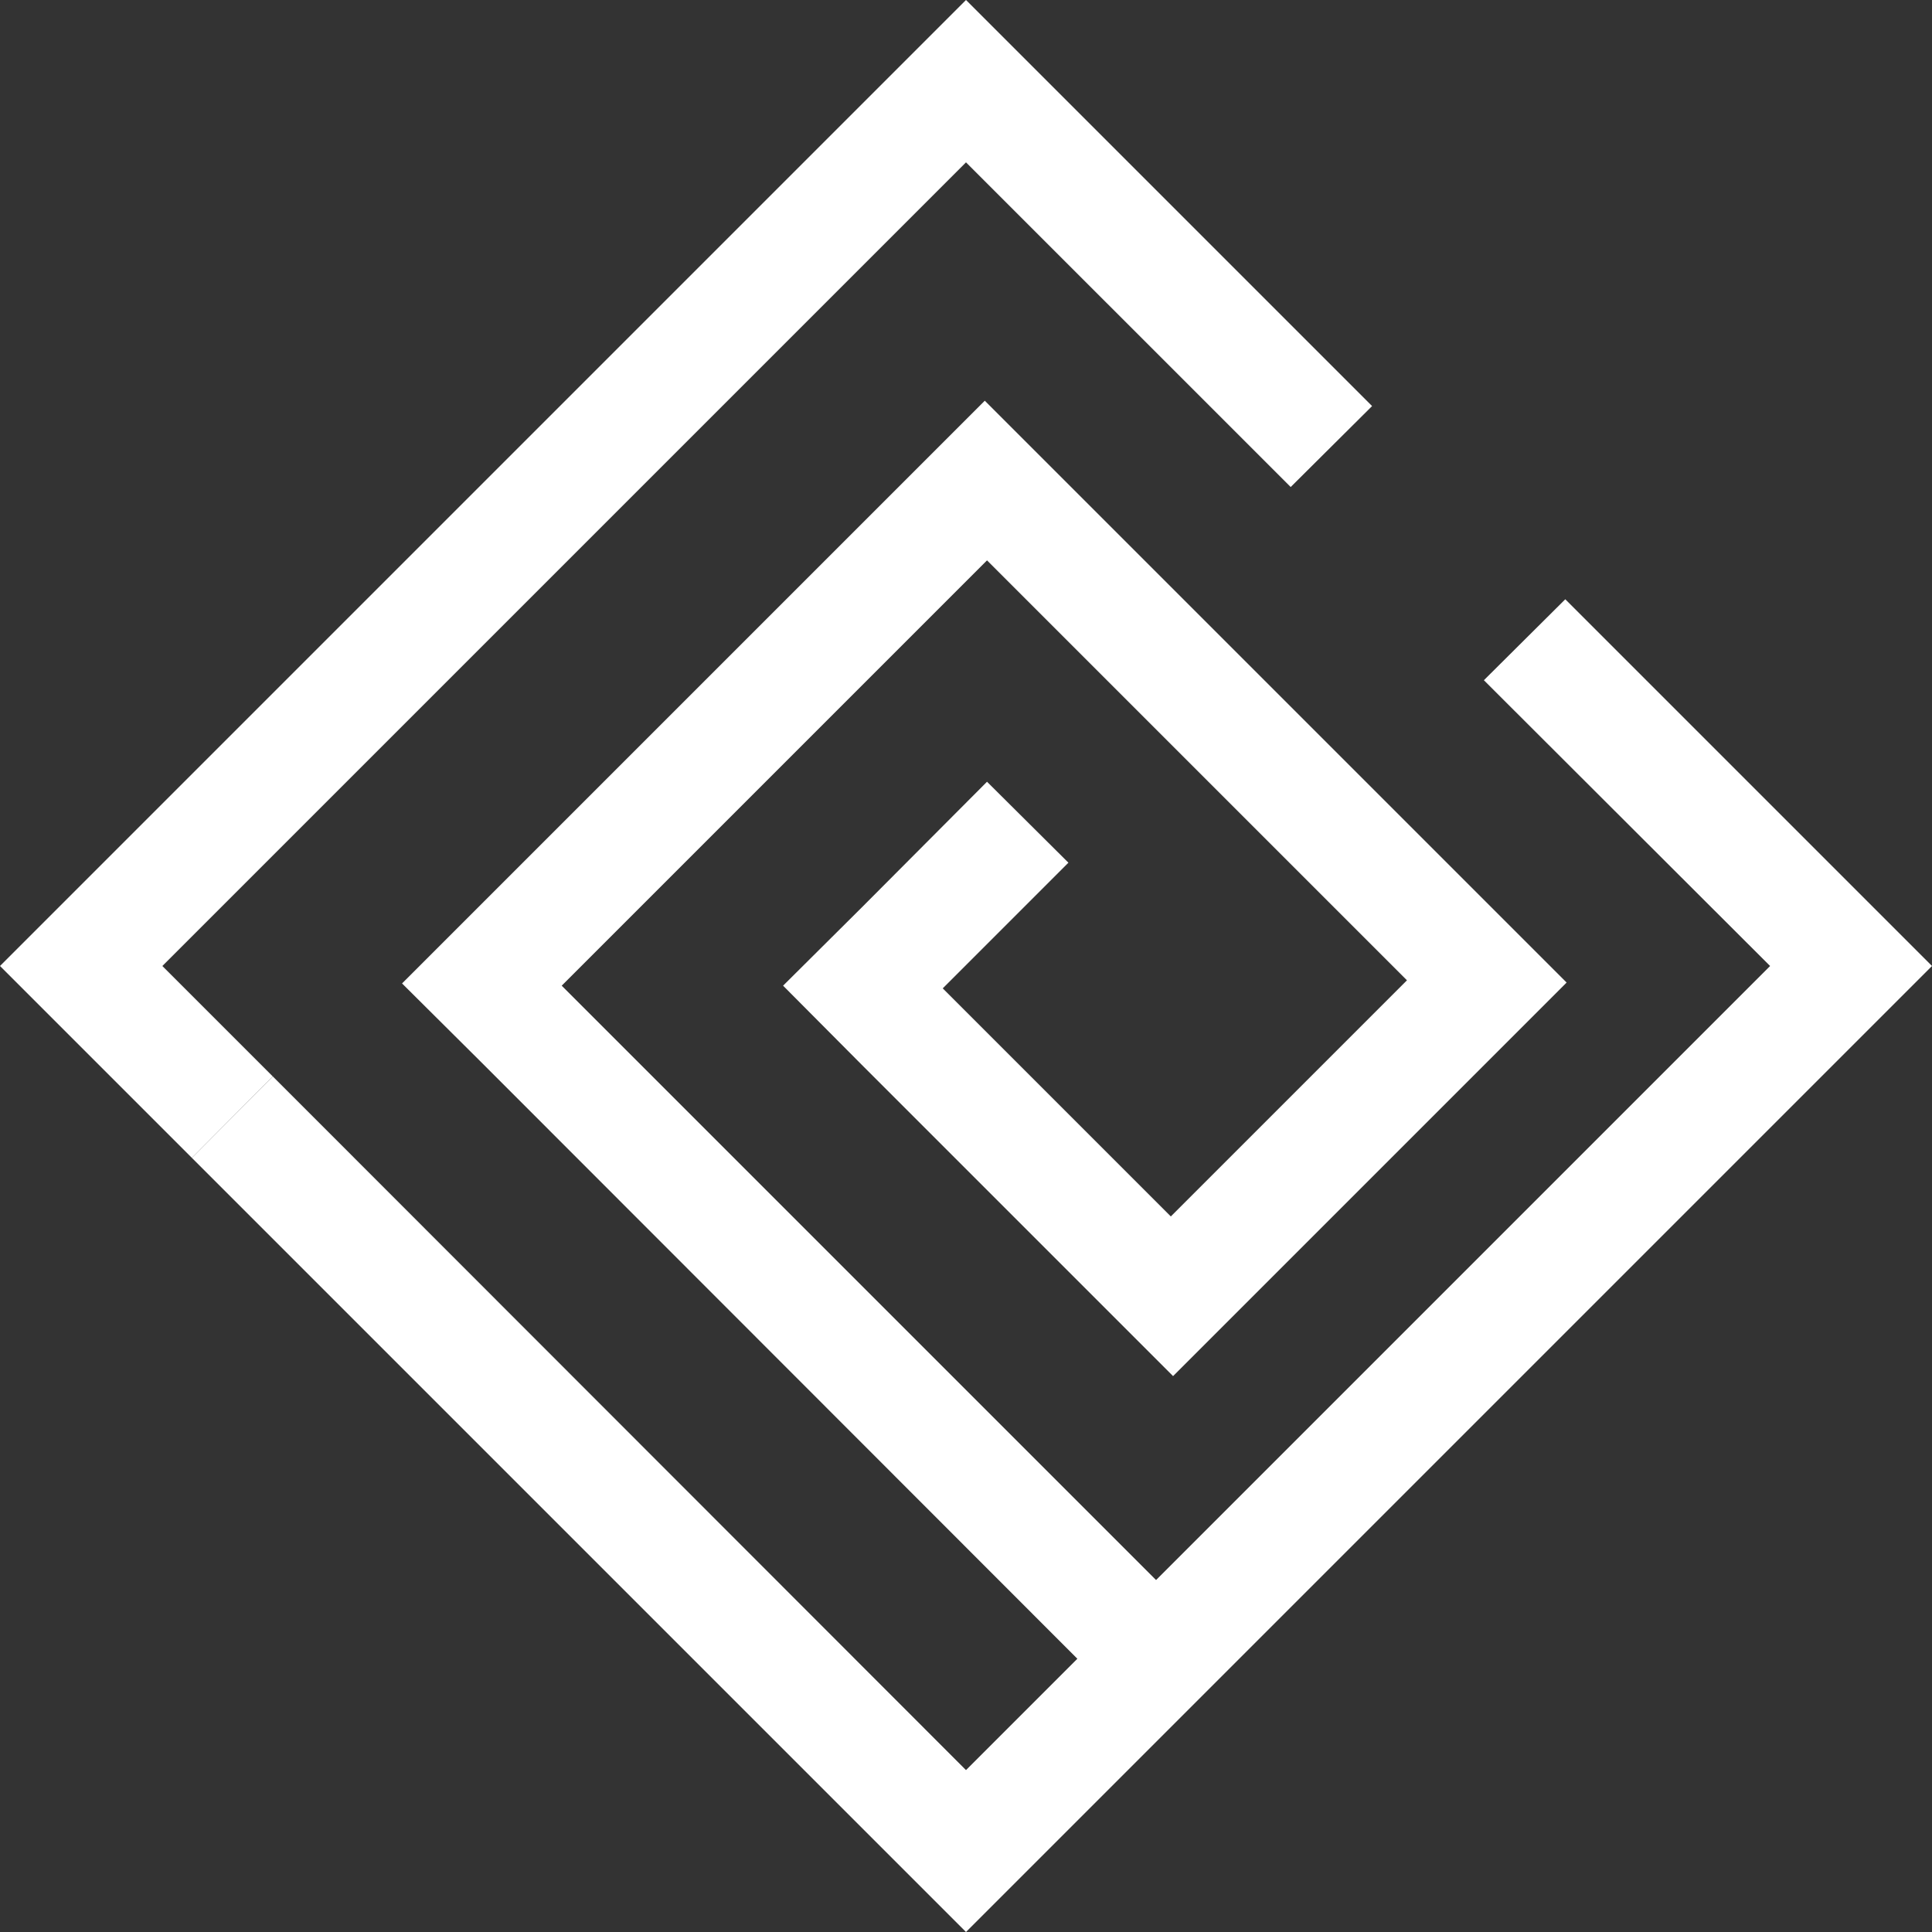
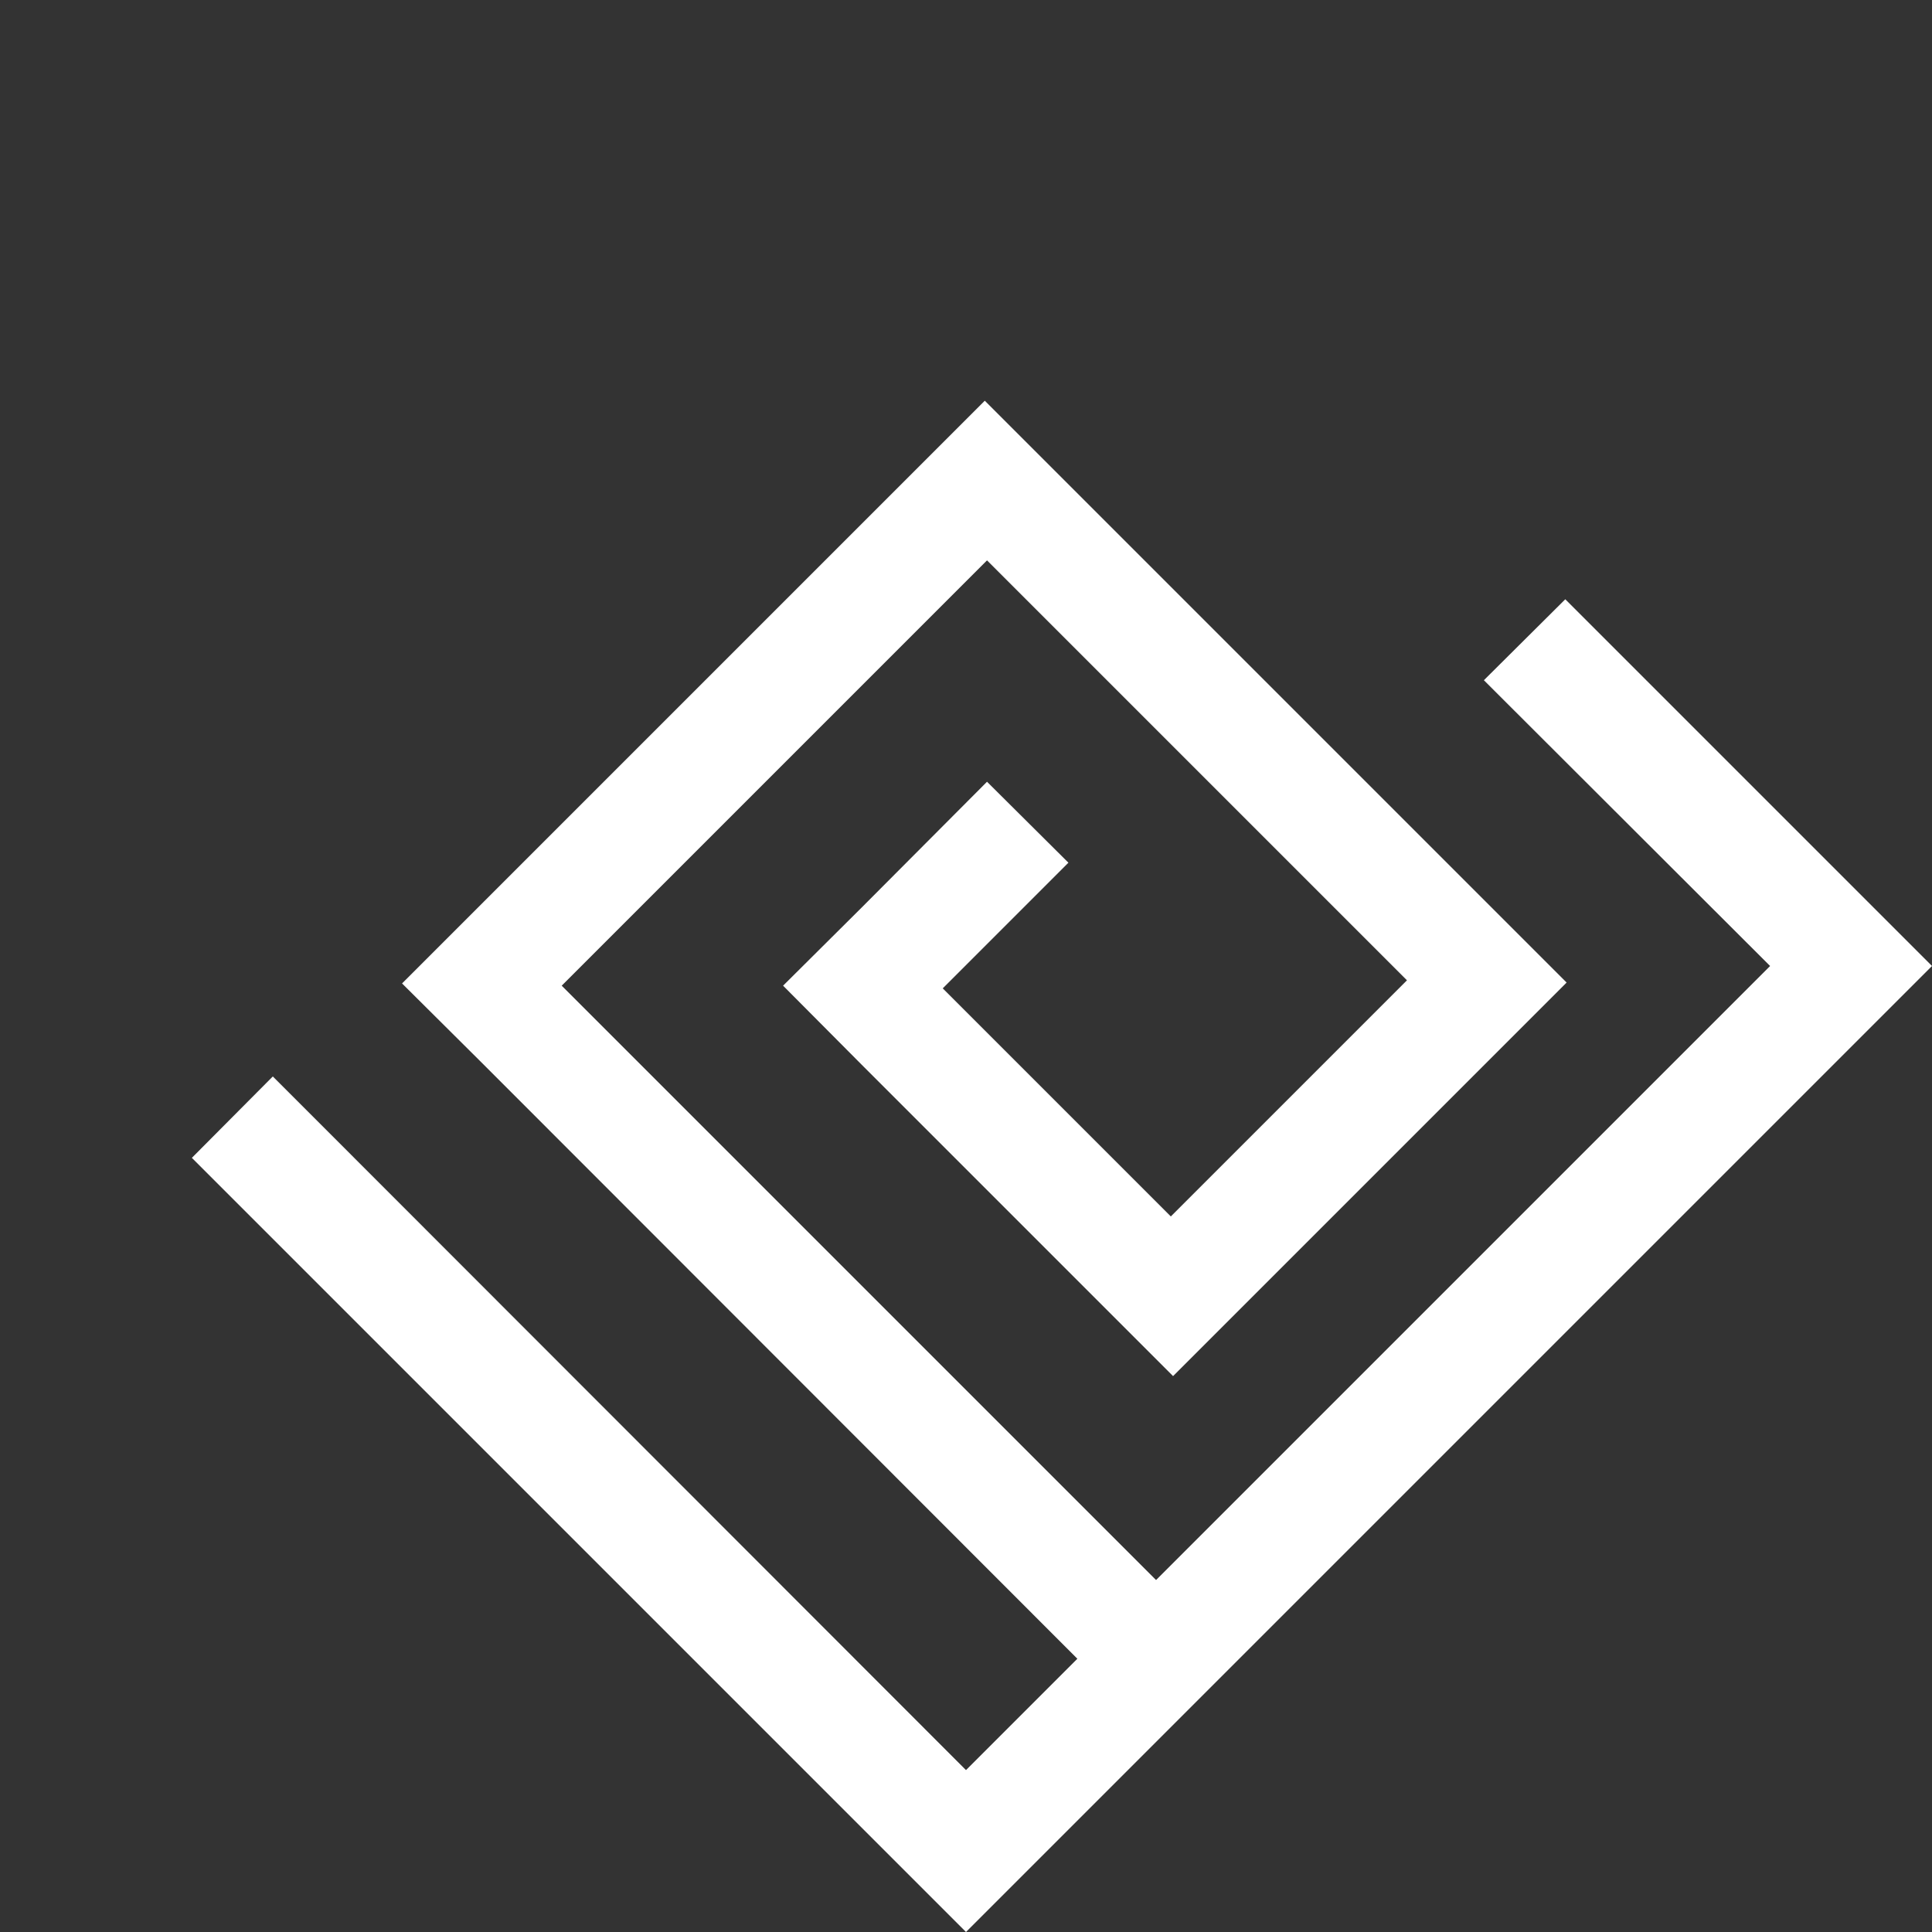
<svg xmlns="http://www.w3.org/2000/svg" version="1.1" id="Calque_1" x="0px" y="0px" viewBox="0 0 432 432" style="enable-background:new 0 0 432 432;" xml:space="preserve">
  <rect x="0" y="0" width="432" height="432" fill="#333333" stroke="none" />
  <style type="text/css">
	.st0{fill:#FFFFFF;}
</style>
  <g>
-     <polygon class="st0" points="216,36.3 288.6,108.9 306.8,90.8 216,0 0,216 42.9,258.9 61,240.7 36.3,216  " />
    <polygon class="st0" points="350,134 331.8,152.1 395.8,216 258.5,353.3 125.6,220.4 220.7,125.3 314.6,219.2 261.8,272 210.8,221    238.9,192.9 220.7,174.8 192.7,202.9 175.1,220.4 193.2,238.6 244.2,289.6 262.3,307.7 279.9,290.1 332.7,237.3 350.3,219.7    332.2,201.6 220.2,89.6 202.6,107.2 107.5,202.3 89.9,219.9 108.1,238 240.9,370.9 216,395.8 78.6,258.3 61,240.7 42.9,258.9    60.4,276.4 216,432 432,216  " />
  </g>
</svg>